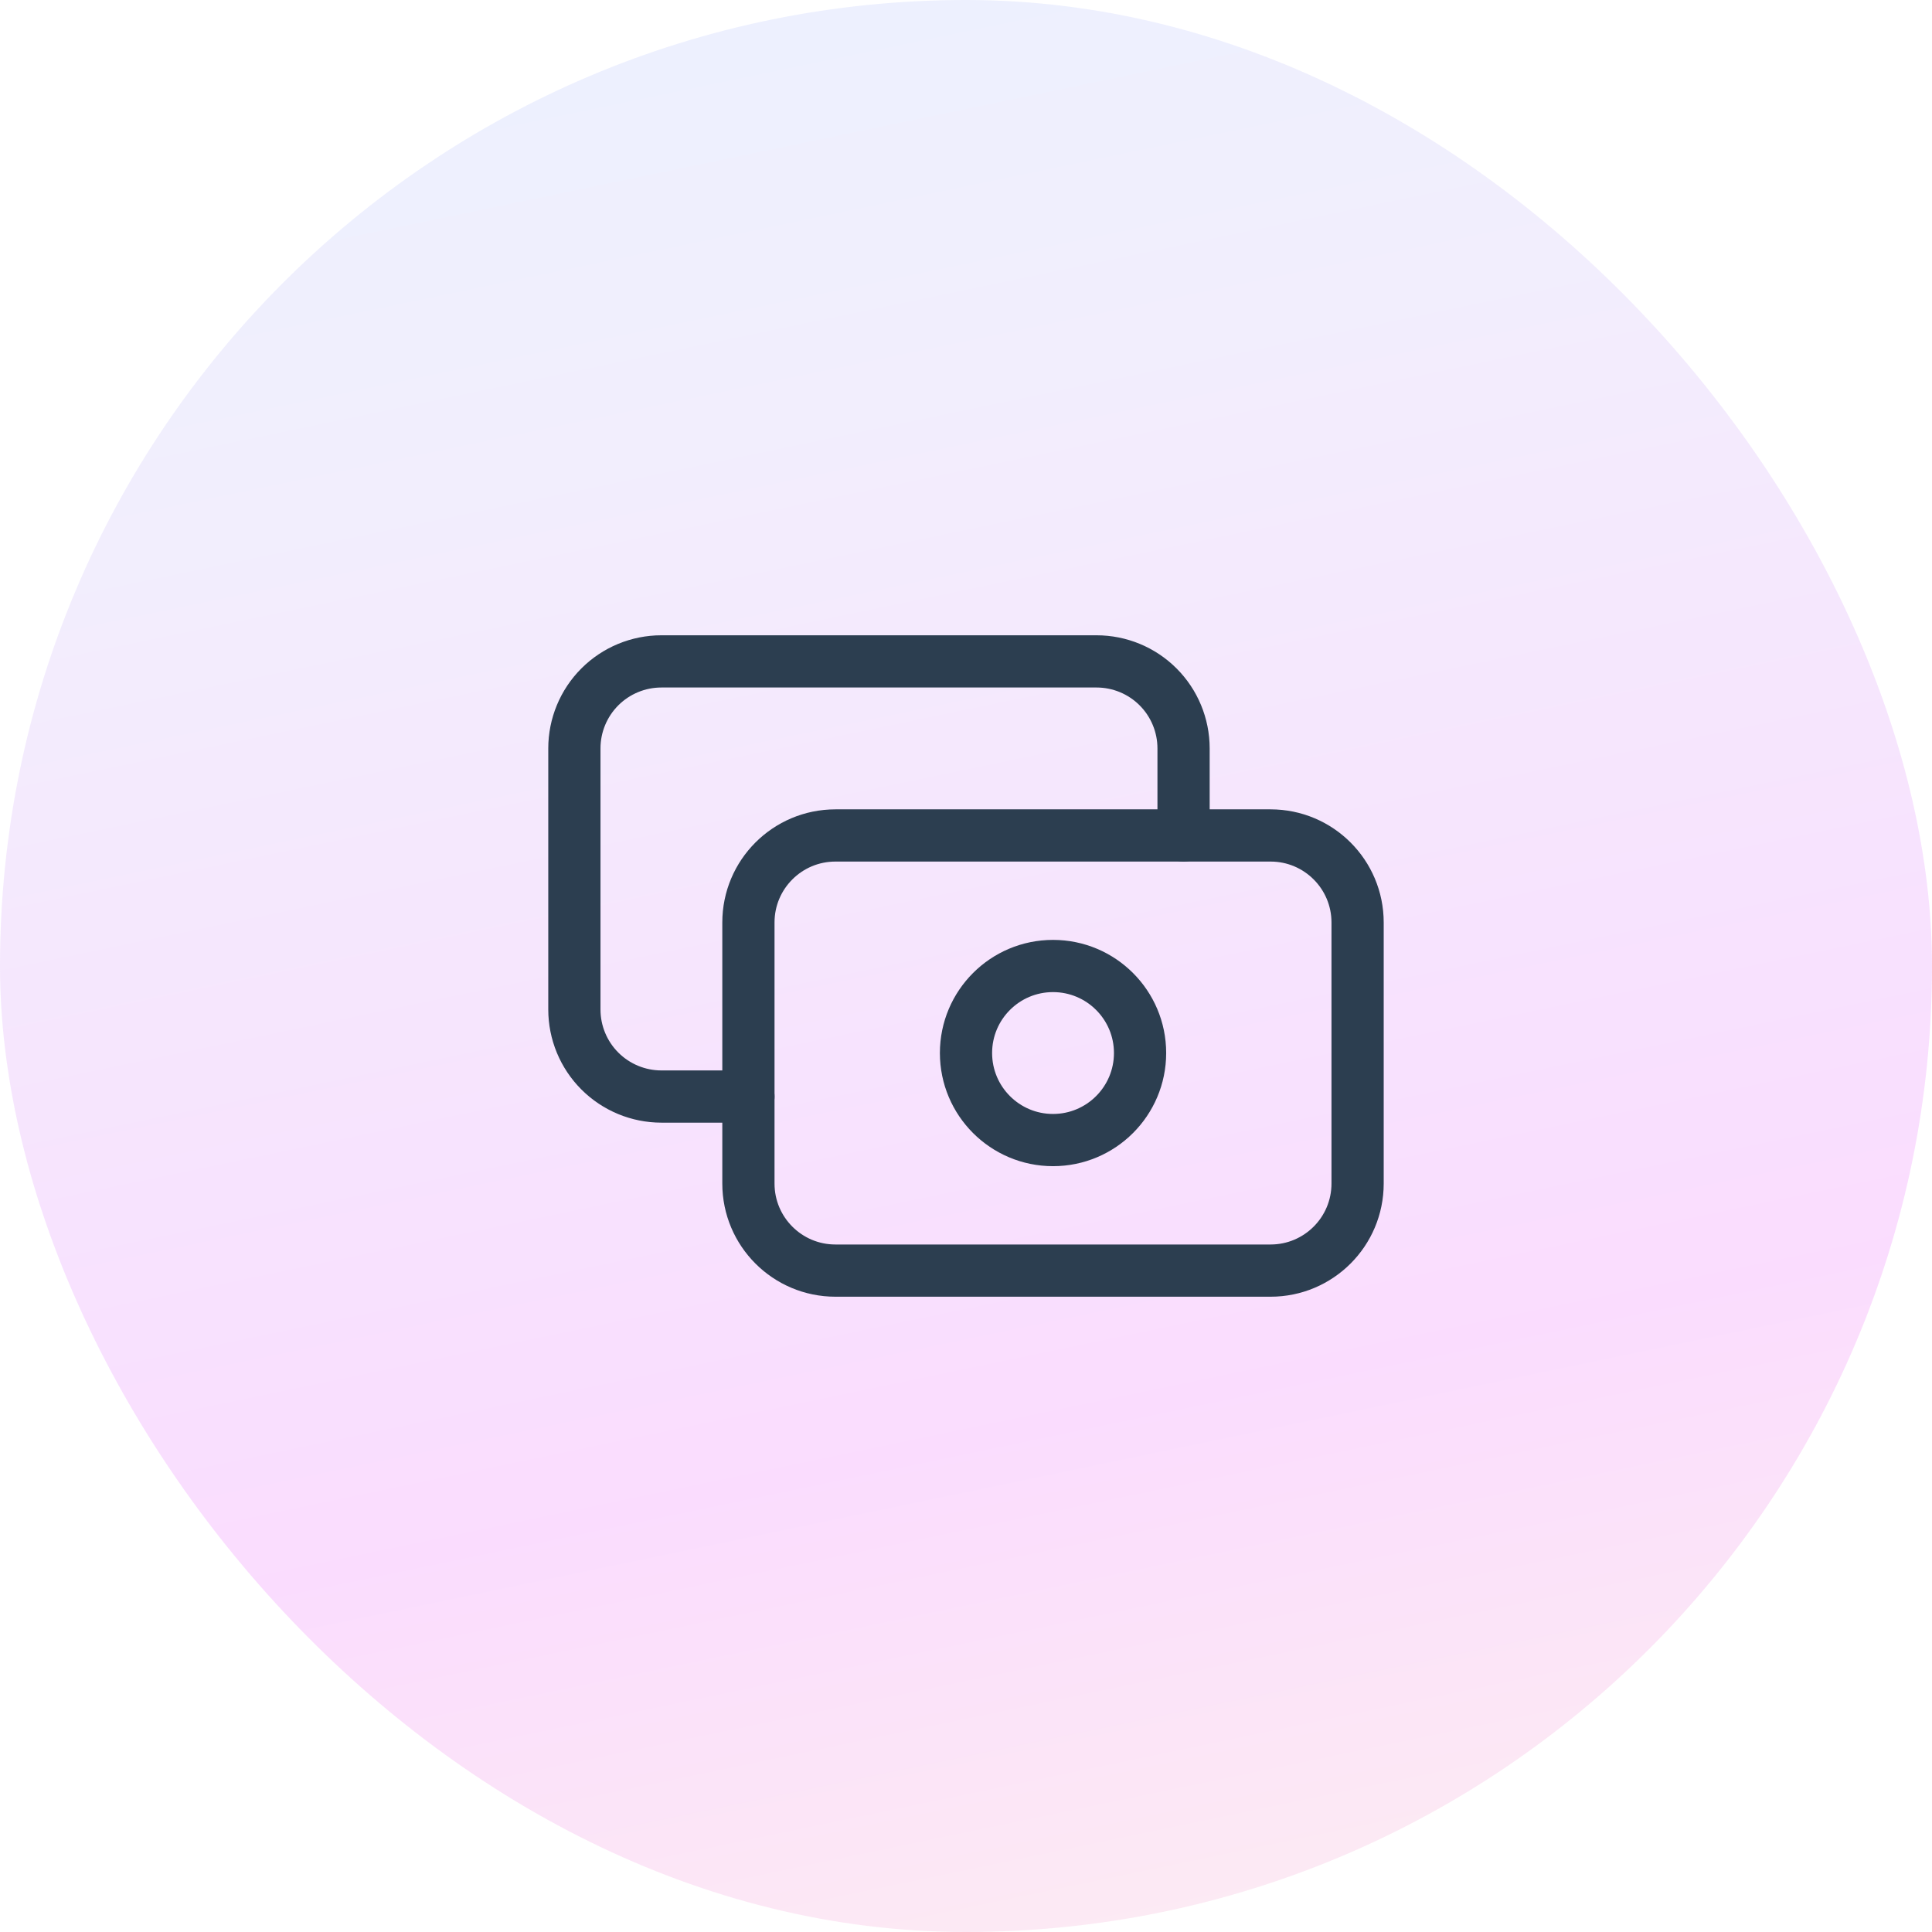
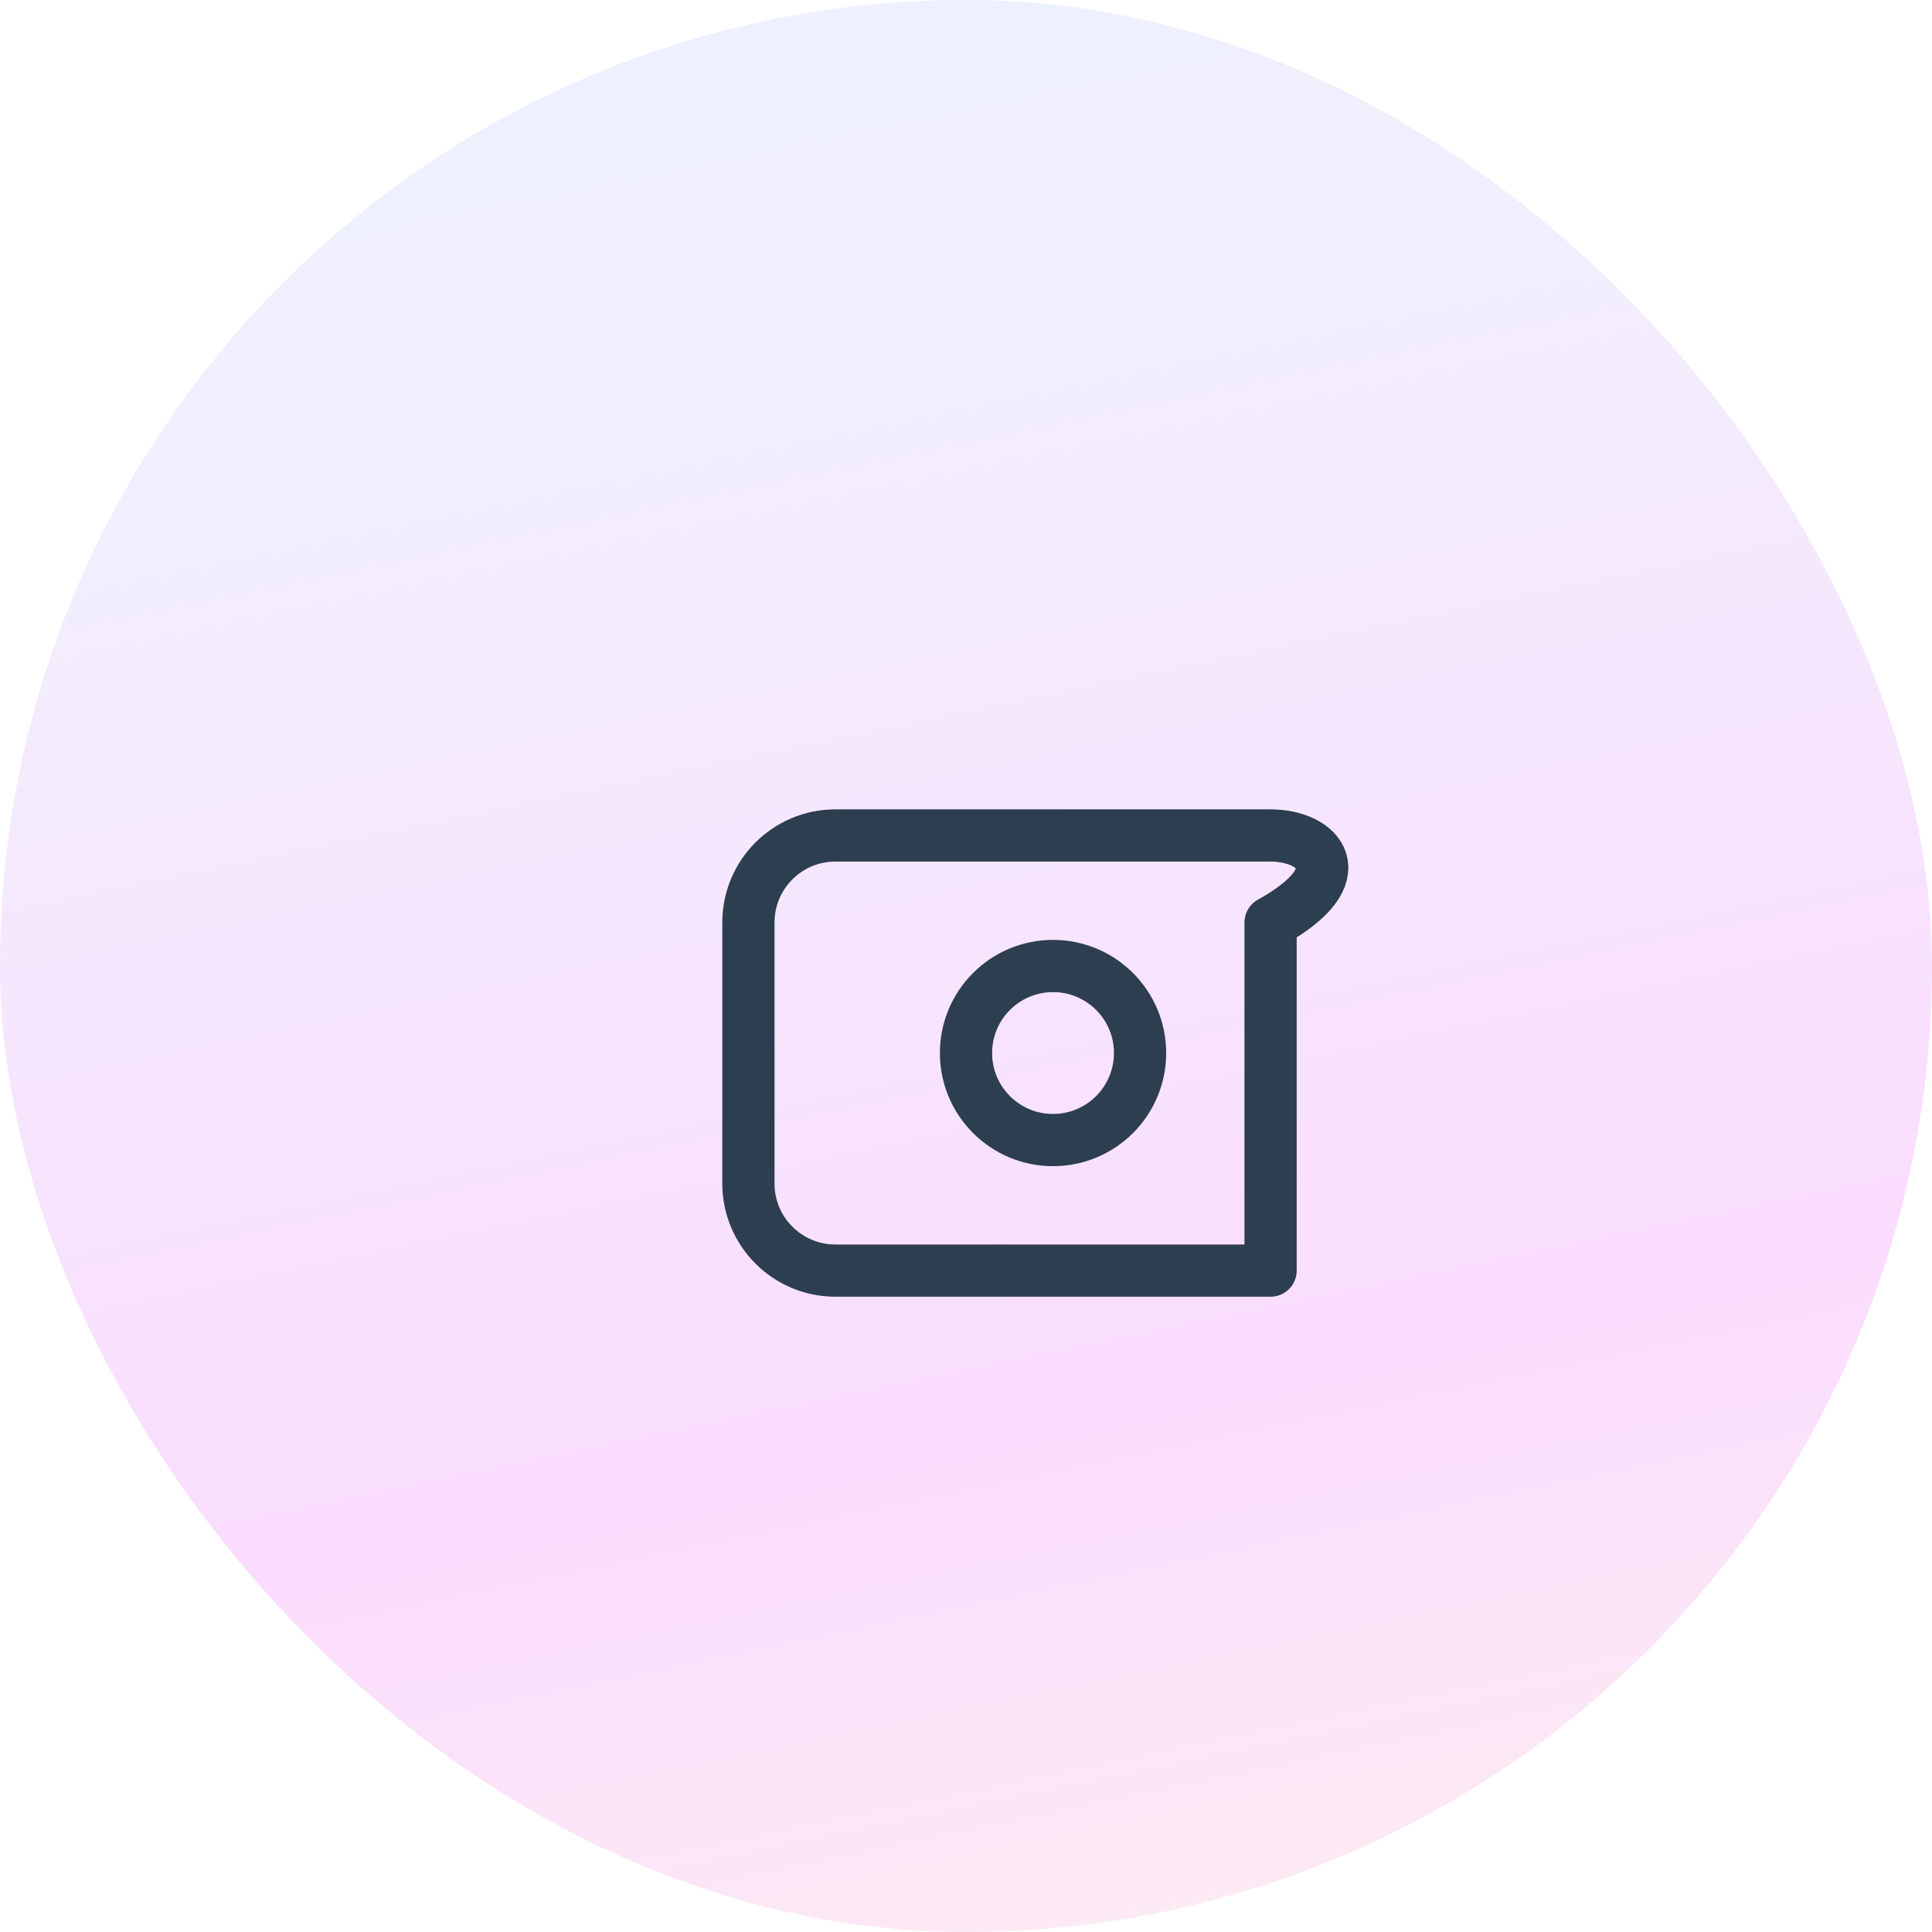
<svg xmlns="http://www.w3.org/2000/svg" width="74" height="74" viewBox="0 0 74 74" fill="none">
  <rect opacity="0.16" width="74" height="74" rx="37" fill="url(#paint0_linear_115_1209)" />
-   <path d="M48.666 32H31.999C30.158 32 28.666 33.492 28.666 35.333V45.333C28.666 47.174 30.158 48.667 31.999 48.667H48.666C50.507 48.667 51.999 47.174 51.999 45.333V35.333C51.999 33.492 50.507 32 48.666 32Z" stroke="#2C3E50" stroke-width="2" stroke-linecap="round" stroke-linejoin="round" />
+   <path d="M48.666 32H31.999C30.158 32 28.666 33.492 28.666 35.333V45.333C28.666 47.174 30.158 48.667 31.999 48.667H48.666V35.333C51.999 33.492 50.507 32 48.666 32Z" stroke="#2C3E50" stroke-width="2" stroke-linecap="round" stroke-linejoin="round" />
  <path d="M40.333 43.667C42.174 43.667 43.667 42.174 43.667 40.333C43.667 38.492 42.174 37 40.333 37C38.492 37 37 38.492 37 40.333C37 42.174 38.492 43.667 40.333 43.667Z" stroke="#2C3E50" stroke-width="2" stroke-linecap="round" stroke-linejoin="round" />
-   <path d="M45.333 32V28.666C45.333 27.782 44.982 26.934 44.357 26.309C43.732 25.684 42.884 25.333 42 25.333H25.333C24.449 25.333 23.601 25.684 22.976 26.309C22.351 26.934 22 27.782 22 28.666V38.666C22 39.55 22.351 40.398 22.976 41.023C23.601 41.648 24.449 42 25.333 42H28.667" stroke="#2C3E50" stroke-width="2" stroke-linecap="round" stroke-linejoin="round" />
  <defs>
    <linearGradient id="paint0_linear_115_1209" x1="83.5" y1="92" x2="58.171" y2="-29.726" gradientUnits="userSpaceOnUse">
      <stop stop-color="#FFEF5F" />
      <stop offset="0.365" stop-color="#E327F9" />
      <stop offset="0.686" stop-color="#AF96F4" />
      <stop offset="1" stop-color="#5BBAFF" />
    </linearGradient>
  </defs>
</svg>